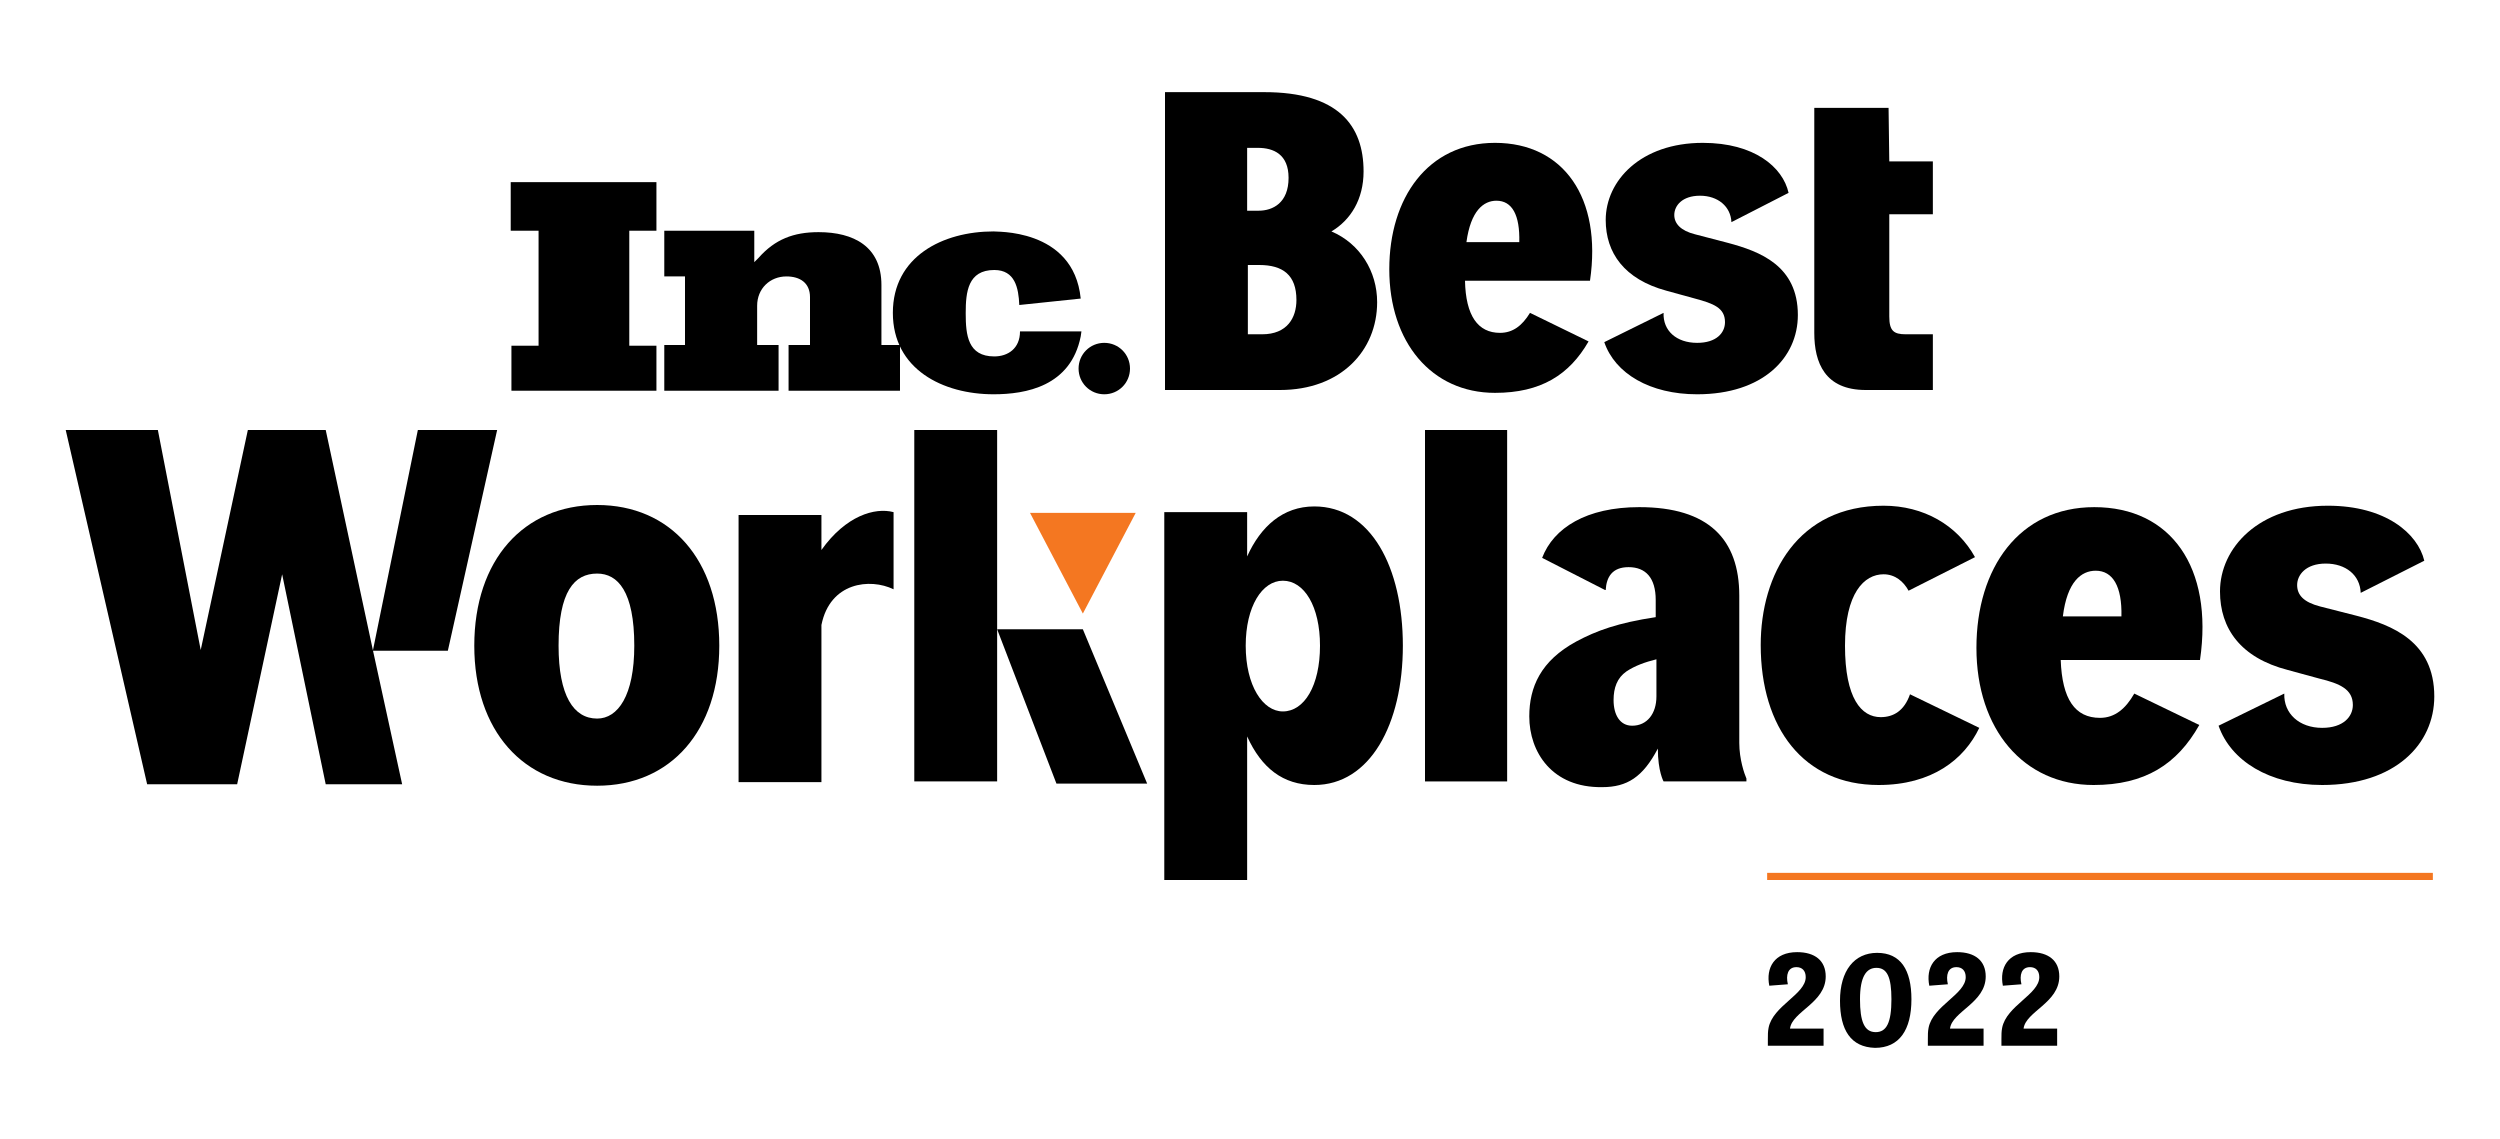
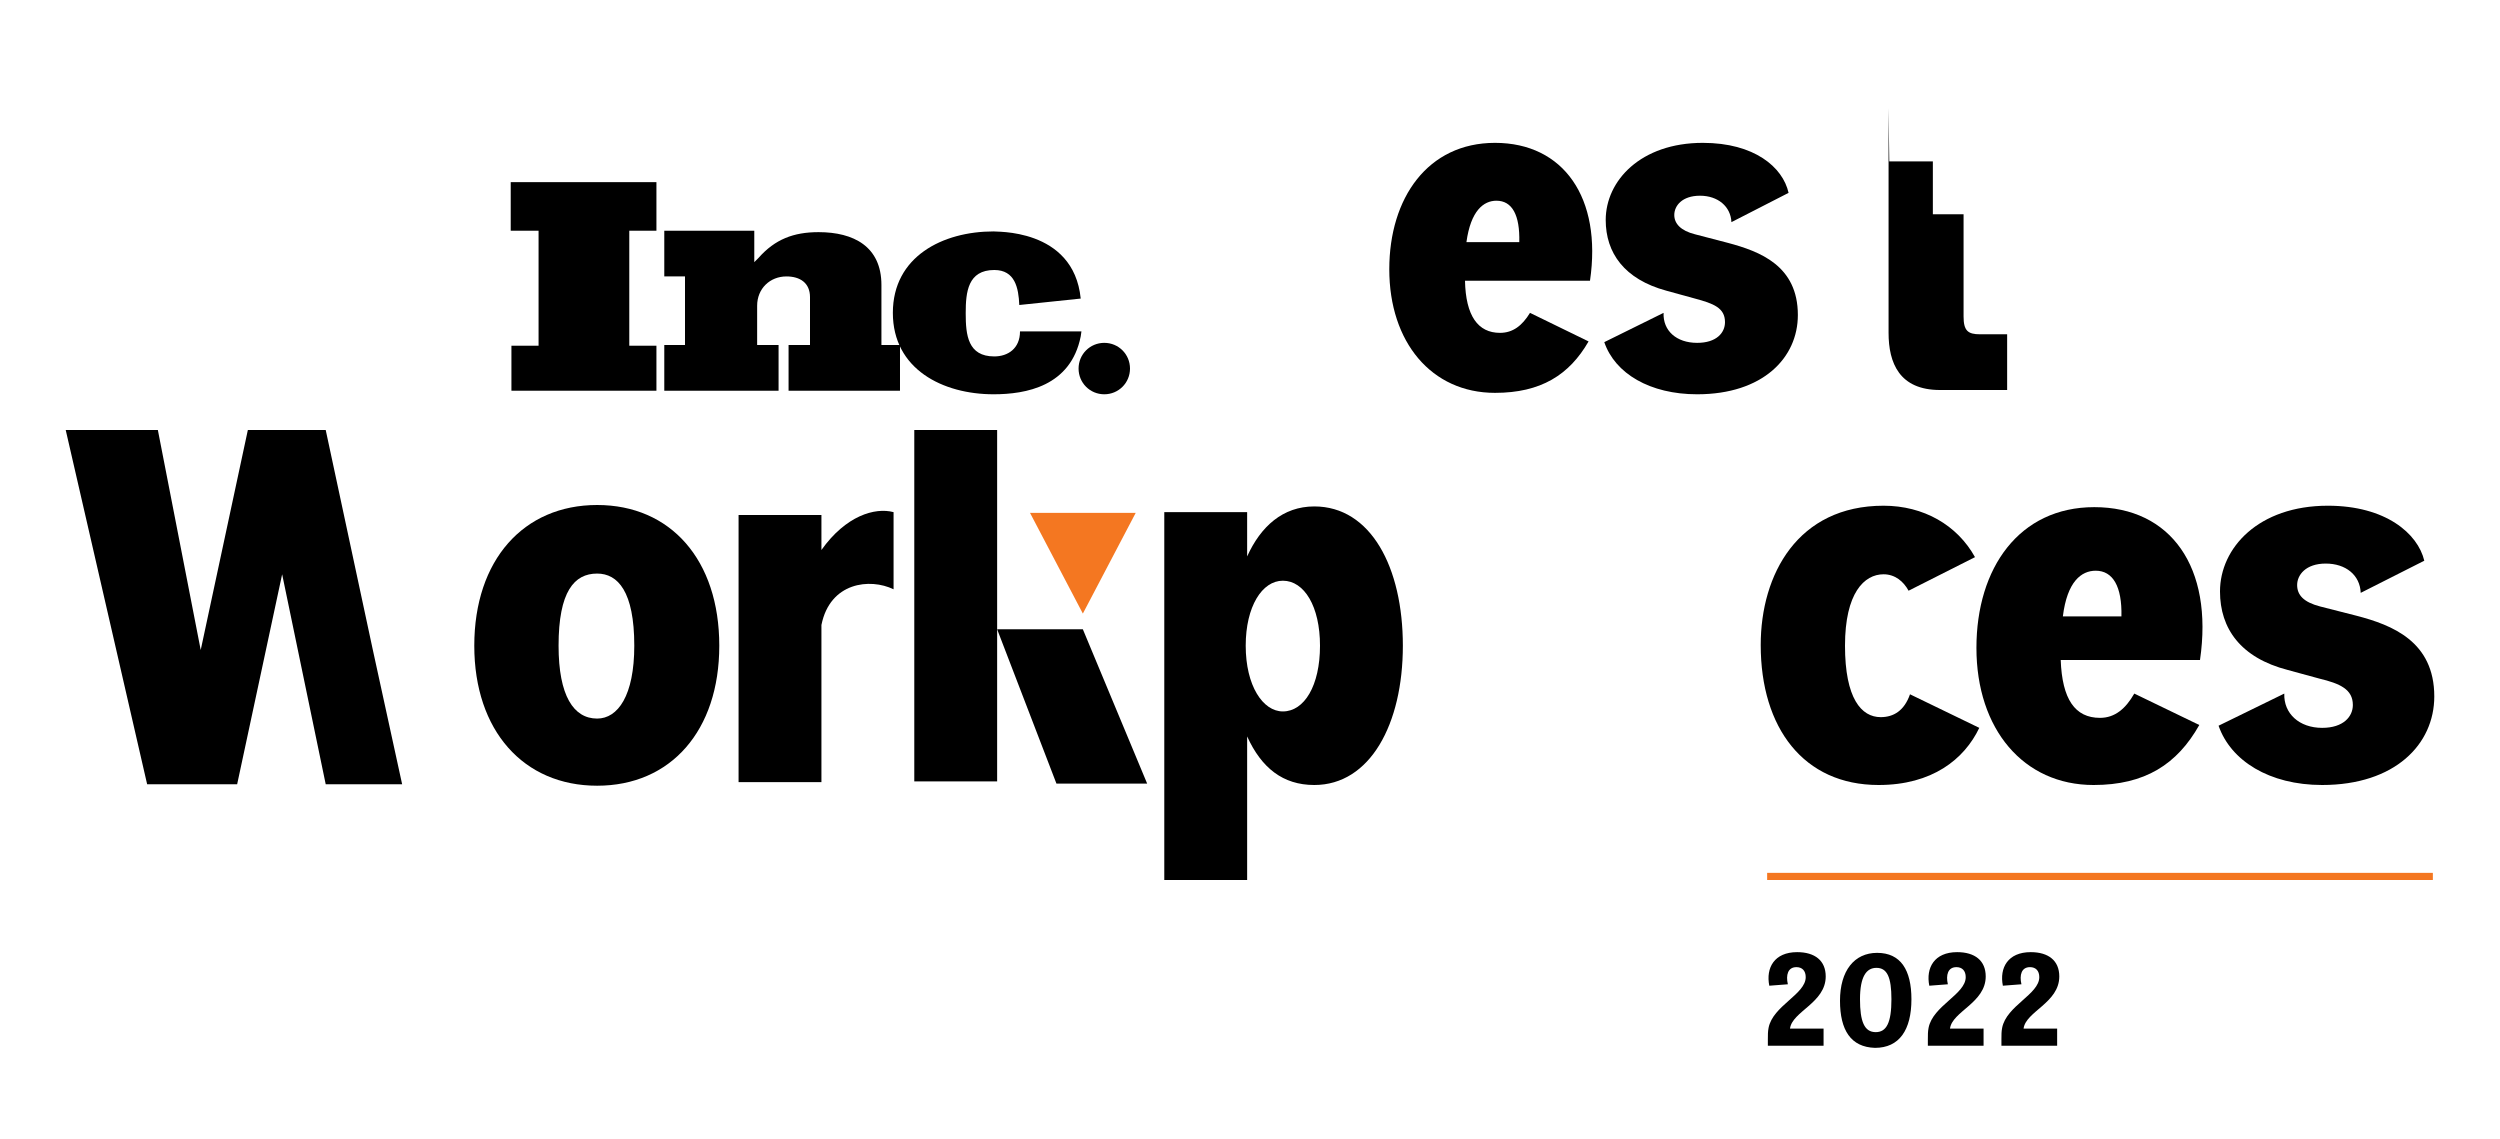
<svg xmlns="http://www.w3.org/2000/svg" version="1.1" id="Layer_1" x="0px" y="0px" viewBox="0 0 350 159.5" style="enable-background:new 0 0 350 159.5;" xml:space="preserve">
  <style type="text/css"> .st0{fill:#F47721;} </style>
  <g>
    <g>
      <g>
        <g>
          <polyline points="71.6,54.7 71.6,48.4 75.4,48.4 75.4,32.3 71.5,32.3 71.5,25.5 91.9,25.5 91.9,32.3 88.1,32.3 88.1,48.4 91.9,48.4 91.9,54.7 71.6,54.7 " />
          <path d="M110.4,54.7v-6.4h3v-6.7c0-2-1.4-2.9-3.3-2.9c-2.3,0-4.1,1.7-4.1,4.1v5.5h3v6.4H93v-6.4h2.9v-9.6H93v-6.4h12.6v4.4 c0.2-0.2,0.4-0.4,0.6-0.6c2.3-2.6,4.9-3.6,8.4-3.6c4.9,0,8.8,2,8.8,7.4v8.4h2.6v6.4L110.4,54.7" />
          <path d="M151.3,41.8l-8.6,0.9c-0.1-2.4-0.6-4.9-3.5-4.9c-3.7,0-4,3.1-4,6v0.1c0,3,0.3,6,4,6c1.9,0,3.6-1.1,3.6-3.5h0.3h8.3 l-0.1,0.7c-1.4,7-7.7,8.1-12.2,8.1c-7.1,0-14.1-3.5-14.1-11.4v0c0-7.9,7-11.4,14.1-11.4C139.1,32.5,150.3,31.8,151.3,41.8" />
          <path d="M158.2,51.6c0,2-1.6,3.6-3.6,3.6c-2,0-3.6-1.6-3.6-3.6c0-2,1.6-3.6,3.6-3.6C156.6,48,158.2,49.6,158.2,51.6" />
        </g>
        <g>
-           <path d="M163.1,54.6V12.9H177c10.4,0,13.9,4.7,13.9,11.1c0,3.9-1.8,6.8-4.5,8.4c4,1.7,6.4,5.6,6.4,9.9c0,6.8-5.1,12.3-13.6,12.3 L163.1,54.6L163.1,54.6z M176.1,20.7h-1.5v8.8h1.6c2,0,4.2-1.1,4.2-4.6C180.4,21.6,178.3,20.7,176.1,20.7z M176.7,46.8 c3.5,0,4.8-2.3,4.8-4.8c0-3.5-1.9-4.9-5.2-4.9h-1.6v9.7L176.7,46.8L176.7,46.8z" />
-         </g>
-         <path d="M270.6,30v-7.4h-6.1l-0.1-7.5H254v7.6v23.9c0,4.2,1.5,8,7.2,8h9.4v-7.8h-3.8c-1.7,0-2.3-0.5-2.3-2.5V30L270.6,30 L270.6,30z" />
+           </g>
+         <path d="M270.6,30v-7.4h-6.1l-0.1-7.5v7.6v23.9c0,4.2,1.5,8,7.2,8h9.4v-7.8h-3.8c-1.7,0-2.3-0.5-2.3-2.5V30L270.6,30 L270.6,30z" />
      </g>
      <g>
        <path d="M238.4,20c-8.7,0-13.6,5.3-13.6,10.8c0,4.6,2.6,8.3,8.5,9.9l4,1.1c2.6,0.7,4.2,1.3,4.2,3.3c0,1.5-1.2,2.9-3.9,2.9 c-2.9,0-4.8-1.7-4.7-4.2l-8.3,4.1c1.5,4.4,6.4,7.3,13,7.3c9.2,0,14.1-5.1,14.1-11.1c0-6.9-5.3-8.9-9.8-10.1l-4.6-1.2 c-2-0.5-2.9-1.5-2.9-2.7c0-1.3,1.1-2.7,3.6-2.7c2.5,0,4.3,1.5,4.4,3.7l8-4.1C249.6,23.4,245.6,20,238.4,20z" />
        <path d="M210,46.6c-3.1,0-4.8-2.4-4.9-7.3h17.5c1.7-11.6-3.7-19.3-13.3-19.3c-9.4,0-14.8,7.7-14.8,17.7 c0,10.2,5.9,17.3,14.8,17.3c6.4,0,10.4-2.5,13.1-7.2l-8.2-4C213.1,45.6,211.8,46.6,210,46.6z M209.5,28.1c2.2,0,3.3,2,3.2,5.8 h-7.4C205.9,29.5,207.7,28.1,209.5,28.1z" />
      </g>
    </g>
    <g>
      <path d="M174.6,77.9c1.9-4.2,5-7,9.4-7c7.9,0,12.4,8.5,12.4,19.5c0,11-4.6,19.5-12.4,19.5c-4.4,0-7.4-2.4-9.4-6.8v20.1H163V71.7 h11.6L174.6,77.9L174.6,77.9z M179.6,81.3c-2.9,0-5.2,3.6-5.2,9.1c0,5.6,2.4,9.2,5.2,9.2c3,0,5.2-3.6,5.2-9.2 C184.8,84.9,182.6,81.3,179.6,81.3z" />
      <g>
        <path d="M139.6,109.4H128V60.2h11.6V109.4z" />
      </g>
      <path d="M100.7,90.4c0,11.9-6.8,19.6-17.1,19.6s-17.2-7.7-17.2-19.6c0-12,6.9-19.7,17.2-19.7C93.9,70.7,100.7,78.4,100.7,90.4z M88.8,90.4c0-7.6-2.3-10.1-5.2-10.1c-3.2,0-5.4,2.5-5.4,10.1c0,7,2.1,10.2,5.4,10.2C86.5,100.6,88.8,97.4,88.8,90.4z" />
-       <path d="M211,109.4h-11.5V60.2h11.5L211,109.4z" />
      <polygon points="151.6,88.1 160.6,109.7 147.9,109.7 139.6,88.1 " />
      <path d="M115,77v-4.9h-11.6v37.4H115v-22c1.2-6,6.8-6.6,10.1-5V71.7C122.5,71,118.4,72.2,115,77z" />
      <g>
-         <path d="M243.5,104c0-1.8,0-20.6,0-20.6c0-7.9-4.3-12.4-14-12.4c-7.4,0-12,2.9-13.6,7.1l8.8,4.5c0,0,0.1,0,0.1,0 c0.1-1.8,0.9-3.2,3.2-3.2c2.4,0,3.8,1.5,3.8,4.6v2.4c-5.3,0.8-8.3,1.9-11.1,3.4c-5,2.7-6.6,6.4-6.6,10.5c0,5,3.2,10,10.2,9.9 c3.5,0,5.7-1.4,7.8-5.4c0,3.2,0.8,4.6,0.8,4.6h11.6V109C244.2,108.3,243.5,106.3,243.5,104z M231.9,97.5c0,2.4-1.3,4.1-3.4,4.1 c-1.7,0-2.6-1.5-2.6-3.6c0-1.7,0.5-3.1,1.8-4c1.2-0.8,2.6-1.3,4.2-1.7V97.5z" />
-       </g>
+         </g>
      <g>
        <path d="M263.3,100.4c-2.7,0-5-2.6-5-10s2.7-10,5.4-10c1.6,0,2.8,1,3.5,2.3l9.3-4.7c-2.5-4.5-7.2-7.2-12.8-7.2 c-12,0-17.2,9.6-17.2,19.5c0,11.6,6,19.6,16.5,19.6c7.5,0,12-3.6,14.1-8l-9.7-4.7C266.6,99.5,265.1,100.4,263.3,100.4z" />
        <path d="M325.9,70.8c-9.7,0-15.1,5.9-15.1,12c0,5.2,2.9,9.3,9.5,11l4.4,1.2c2.9,0.7,4.7,1.5,4.7,3.7c0,1.6-1.3,3.2-4.3,3.2 c-3.2,0-5.4-2-5.3-4.8c0,0,0,0,0,0l-9.2,4.5c1.7,4.9,7.1,8.3,14.5,8.3c10.2,0,15.7-5.7,15.7-12.4c0-7.7-5.9-10-10.9-11.3 l-5.1-1.3c-2.3-0.6-3.2-1.6-3.2-3s1.2-3,4-3c2.8,0,4.8,1.6,4.9,4.1l0,0l8.9-4.5C338.5,74.7,334,70.8,325.9,70.8z" />
        <path d="M294,100.5c-3.5,0-5.3-2.6-5.5-8.1H308c1.9-13-4.1-21.4-14.8-21.4c-10.5,0-16.5,8.5-16.5,19.7c0,11.4,6.6,19.2,16.4,19.2 c7.2,0,11.7-2.9,14.8-8.4l-9.1-4.4C297.6,99.2,296.1,100.5,294,100.5z M293.4,79.9c2.4,0,3.7,2.2,3.6,6.4h-8.2 C289.4,81.4,291.4,79.9,293.4,79.9z" />
      </g>
      <g>
        <polygon points="52.2,91 45.6,60.2 34.7,60.2 28.1,91 22.1,60.2 9.2,60.2 20.6,109.8 33.2,109.8 39.5,80.4 45.6,109.8 56.3,109.8 " />
-         <polygon points="69.6,60.2 58.5,60.2 52.2,91.1 62.7,91.1 " />
      </g>
      <polygon class="st0" points="159,71.8 144.2,71.8 151.6,85.9 " />
    </g>
    <rect x="247.4" y="122.2" class="st0" width="93.2" height="1" />
    <g>
      <path d="M255.3,144.1v2.3h-7.8c0-0.2,0-0.5,0-0.9c0-0.6,0-1.1,0.1-1.6c0.6-3.1,5.2-4.7,5.2-7.1c0-0.9-0.5-1.4-1.3-1.4 c-1.2,0-1.5,1.1-1.2,2.4l-2.6,0.2c-0.5-2.5,0.7-4.7,3.9-4.7c2.5,0,4,1.2,4,3.4c0,3.7-4.7,4.9-5,7.3H255.3z" />
      <path d="M257.6,140.1c0-4.2,2-6.7,5.2-6.7c3.3,0,4.8,2.4,4.8,6.5c0,4.3-1.7,6.8-5.1,6.8C259.1,146.6,257.6,144.2,257.6,140.1z M264.8,139.9c0-3.1-0.6-4.4-2.1-4.4c-1.4,0-2.3,1.2-2.3,4.4c0,3.1,0.6,4.6,2.2,4.6C264.1,144.5,264.8,143.2,264.8,139.9z" />
      <path d="M277.7,144.1v2.3h-7.8c0-0.2,0-0.5,0-0.9c0-0.6,0-1.1,0.1-1.6c0.6-3.1,5.2-4.7,5.2-7.1c0-0.9-0.5-1.4-1.3-1.4 c-1.2,0-1.5,1.1-1.2,2.4l-2.6,0.2c-0.5-2.5,0.7-4.7,3.9-4.7c2.5,0,4,1.2,4,3.4c0,3.7-4.7,4.9-5,7.3H277.7z" />
      <path d="M288,144.1v2.3h-7.8c0-0.2,0-0.5,0-0.9c0-0.6,0-1.1,0.1-1.6c0.6-3.1,5.2-4.7,5.2-7.1c0-0.9-0.5-1.4-1.3-1.4 c-1.2,0-1.5,1.1-1.2,2.4l-2.6,0.2c-0.5-2.5,0.7-4.7,3.9-4.7c2.5,0,4,1.2,4,3.4c0,3.7-4.7,4.9-5,7.3H288z" />
    </g>
  </g>
</svg>